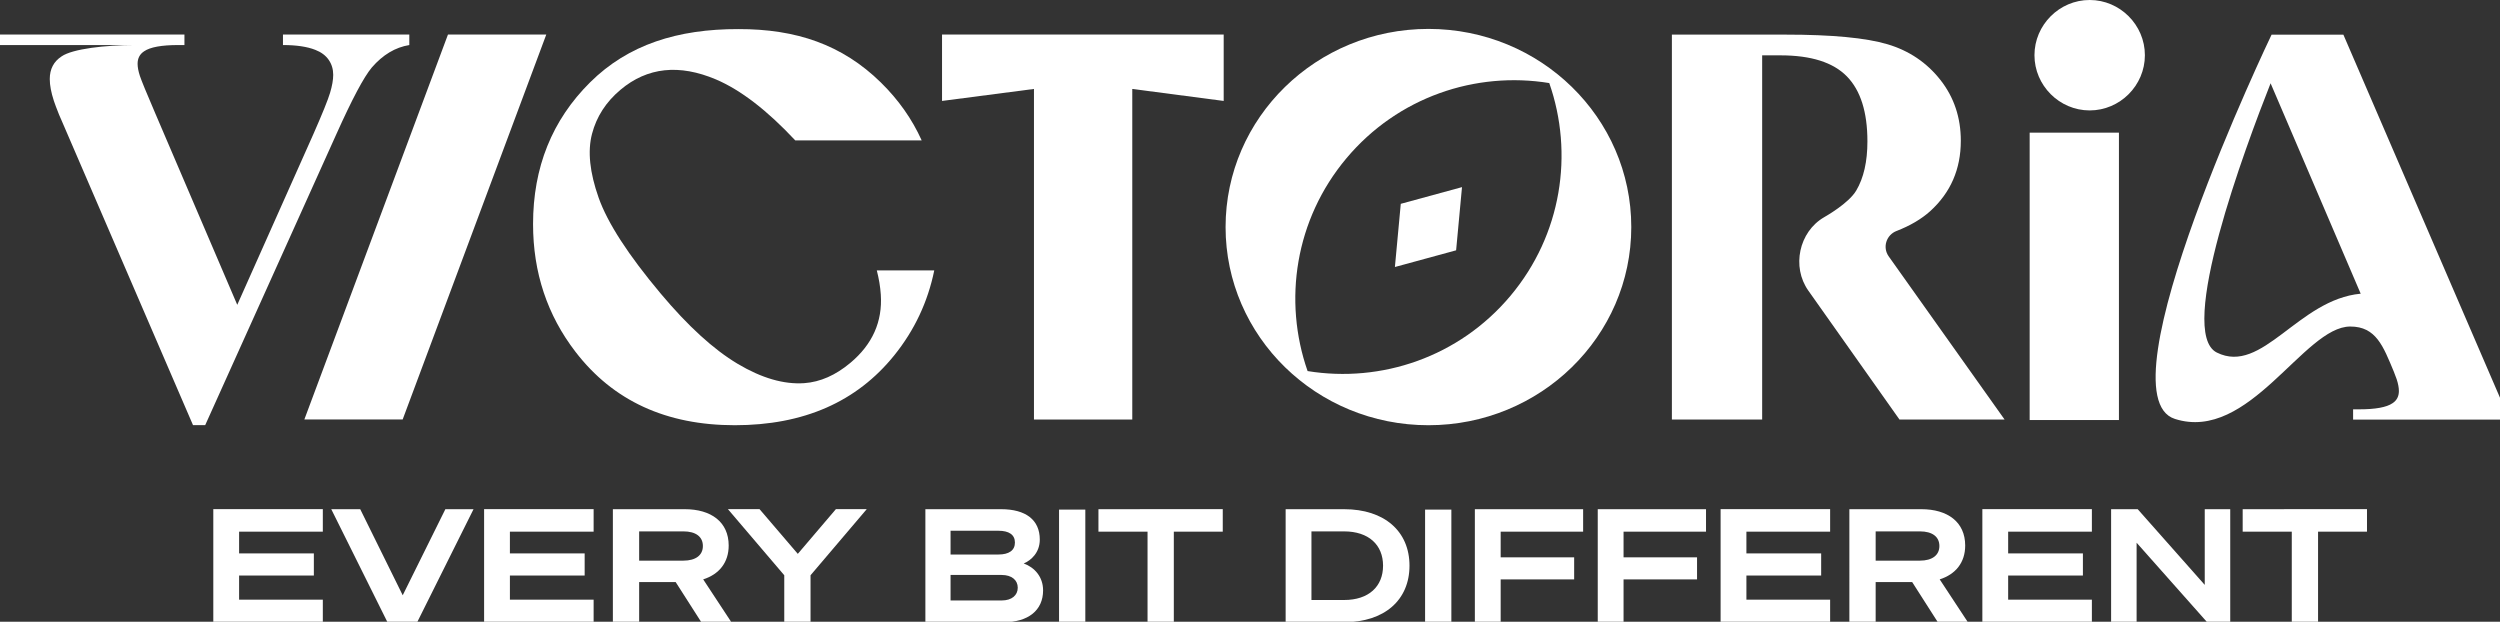
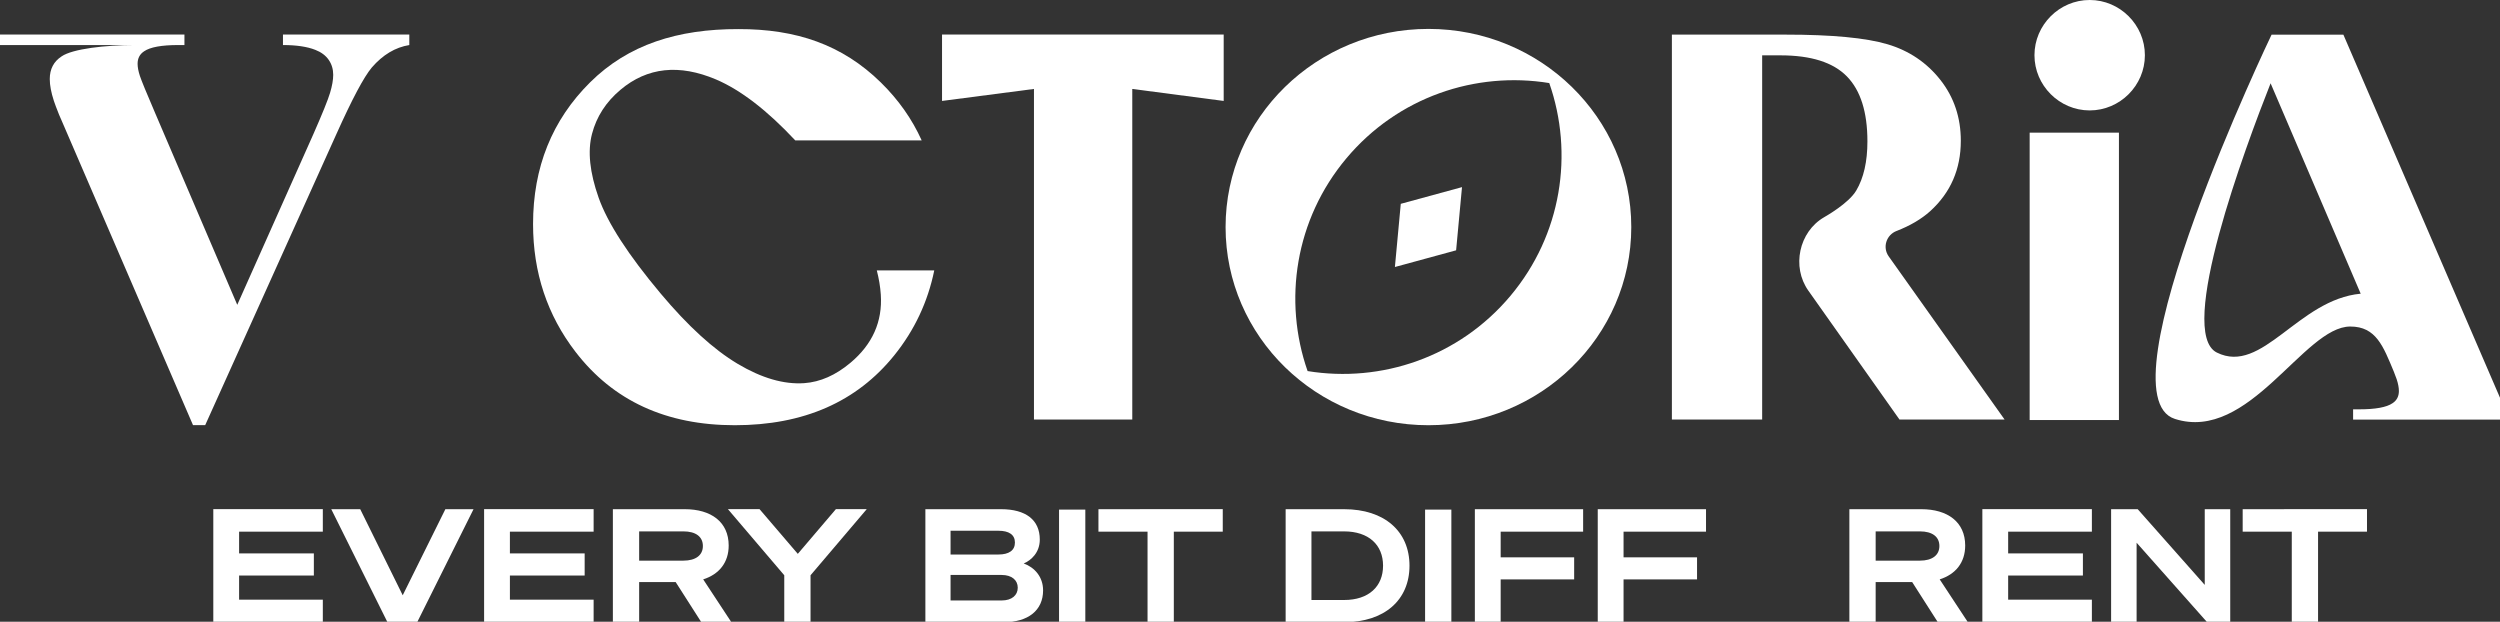
<svg xmlns="http://www.w3.org/2000/svg" xml:space="preserve" style="fill-rule:evenodd;clip-rule:evenodd;stroke-linejoin:round;stroke-miterlimit:2" viewBox="0 0 193 48" fill="#fff">
  <rect x="0" y="0" width="193" height="48" fill="#333333" stroke="none" />
  <path d="M0 20.337c.268 4.056-1.256 7.474-4.569 10.254-2.229 1.871-4.546 2.892-6.949 3.063-3.067.213-6.409-.756-10.022-2.908-3.614-2.152-7.474-5.675-11.58-10.568-4.887-5.825-8.002-10.636-9.345-14.435-1.343-3.8-1.675-6.999-.996-9.597.678-2.599 2.111-4.816 4.298-6.651 4.028-3.38 8.818-3.894 14.37-1.542 3.717 1.589 7.69 4.646 11.917 9.166H6.15c-1.442-3.2-3.484-6.106-6.141-8.712-5.808-5.695-12.746-8.054-21.432-8.034-9.139-.02-16.599 2.332-22.323 8.013-5.723 5.681-8.585 12.79-8.585 21.326 0 7.293 2.134 13.709 6.402 19.249 5.654 7.349 13.638 11.023 23.955 11.023 10.345 0 18.344-3.505 23.997-10.514 3.048-3.781 5.053-8.042 6.021-12.783H-.602c.321 1.251.526 2.469.602 3.65" style="fill-rule:nonzero" transform="translate(67.998 12.315) scale(.513)" />
  <path d="M0 20.708c-7.735 9.218-19.45 13.124-30.524 11.317C-34.226 21.434-32.414 9.219-24.679 0c7.736-9.218 19.451-13.124 30.524-11.317C9.547-.726 7.735 11.49 0 20.708m-12.339-40.174c-16.86 0-30.527 13.351-30.527 29.82s13.667 29.82 30.527 29.82c16.859 0 30.526-13.351 30.526-29.82S4.52-19.466-12.339-19.466" style="fill-rule:nonzero" transform="translate(116.605 12.218) scale(.513)" />
  <path d="M-7.261 7.964h9.547L-1.068-.975l-9.548.001 3.355 8.938Z" style="fill-rule:nonzero" transform="matrix(-.495 .135 .135 .495 107.743 16.362)" />
  <path d="m0-41.56-13.834 1.804v-9.988h42.385v9.988L14.795-41.56V8.184H0V-41.56Z" style="fill-rule:nonzero" transform="translate(79.822 28.187) scale(.513)" />
-   <path d="M0-57.928h14.795L-6.818 0h-14.795L0-57.928Z" style="fill-rule:nonzero" transform="translate(34.583 32.384) scale(.513)" />
  <path d="M566.469 196.031h13.435v43.247h-13.435z" transform="translate(-133.909 -90.323) scale(.513)" />
  <path d="M-8.309-8.309c-4.558 0-8.308 3.75-8.308 8.308V0c0 4.558 3.751 8.309 8.309 8.309S.001 4.558.001 0-3.75-8.309-8.308-8.309h-.001" style="fill-rule:nonzero" transform="matrix(0 -.513 -.513 0 161.323 0)" />
  <path d="M0 8.808c-.959-1.351-.366-3.222 1.18-3.82 2.044-.79 3.731-1.782 5.06-2.976C9.316-.779 10.854-4.31 10.854-8.582c0-3.503-1.026-6.558-3.076-9.164-2.051-2.606-4.7-4.393-7.946-5.361-3.247-.968-8.373-1.453-15.379-1.453h-17.079v57.928h13.585v-54.809h2.768c4.585 0 7.909 1.054 9.975 3.161 2.064 2.108 3.097 5.369 3.097 9.783 0 3.047-.563 5.518-1.688 7.412C-6.014.809-9.37 2.719-9.724 2.924c-3.787 2.196-4.9 7.463-2.373 11.037L1.626 33.368h15.818L0 8.808Z" style="fill-rule:nonzero" transform="translate(145.807 15.272) scale(.513)" />
  <path d="M0 34.271C-6.094 31.231 4.304 3.339 8.096-6.25l13.558 31.666C12.225 26.288 6.841 37.683 0 34.271m19.049-47.836H8.242c-.002.004-25.963 54.177-14.548 57.826 11.181 3.575 19.393-13.905 26.387-13.905 3.892 0 4.962 2.971 6.563 6.804.203.509.347.891.424 1.126.223.682.334 1.274.334 1.775 0 .807-.32 1.42-.961 1.837-.891.613-2.561.919-5.011.919h-.919v1.546h23.525L19.049-13.565Z" style="fill-rule:nonzero" transform="translate(171.137 9.635) scale(.513)" />
  <path d="M0-58.779v1.581c2.022 0 3.646.242 4.871.726.882.342 1.552.84 2.008 1.496.455.655.683 1.41.683 2.264 0 .741-.156 1.638-.47 2.692-.313 1.054-1.153 3.133-2.52 6.238L-6.879-18.104l-12.348-28.84c-1.31-3.048-2.079-4.921-2.307-5.618-.228-.698-.342-1.304-.342-1.816 0-.826.327-1.453.983-1.88.911-.627 2.62-.94 5.127-.94h.94v-1.581h-27.772v1.58h21.497-1.104c-4.548 0-9.452.568-11.105 1.705-1.19.775-1.783 1.912-1.783 3.41 0 .931.206 2.029.62 3.295.141.431.399 1.117.769 2.045.165.378.333.765.506 1.167L-13.538 0h1.835L8.033-43.782c2.364-5.27 4.144-8.617 5.34-10.041 1.652-1.908 3.532-3.033 5.64-3.375v-1.581H0Z" style="fill-rule:nonzero" transform="translate(21.845 32.82) scale(.513)" />
  <path d="M0-17.003v3.386h-12.599v3.268H-1.35v3.339h-11.249v3.623H0V0h-16.482v-17.003H0Z" style="fill-rule:nonzero" transform="translate(24.922 48.03) scale(.513)" />
  <path d="M0 17.003-8.455 0h4.358l6.394 12.953L8.715 0h4.239L4.476 17.003H0Z" style="fill-rule:nonzero" transform="translate(29.911 39.31) scale(.513)" />
  <path d="M0-17.003v3.386h-12.599v3.268H-1.35v3.339h-11.249v3.623H0V0h-16.482v-17.003H0Z" style="fill-rule:nonzero" transform="translate(45.828 48.03) scale(.513)" />
  <path d="M0-1.517c1.871 0 2.937-.828 2.937-2.202 0-1.398-1.066-2.202-2.937-2.202h-6.654v4.404H0Zm-6.654 9.26h-3.955V-9.26H.213c3.955 0 6.607 1.918 6.607 5.47 0 2.557-1.444 4.334-3.836 5.091l4.239 6.442H2.7l-3.86-6.039h-5.494v6.039Z" style="fill-rule:nonzero" transform="translate(52.756 44.06) scale(.513)" />
  <path d="M0-17.003h4.642l-8.455 9.946V0h-3.955v-7.057l-8.478-9.946h4.76l5.755 6.726L0-17.003Z" style="fill-rule:nonzero" transform="translate(64.53 48.03) scale(.513)" />
  <path d="M0 10.467h7.697c1.515 0 2.415-.782 2.415-1.919s-.9-1.918-2.415-1.918H0v3.837Zm7.199-6.915c1.587 0 2.487-.616 2.487-1.8 0-1.184-.9-1.776-2.487-1.776H0v3.576h7.199Zm-10.988-6.82H7.602c3.718 0 5.826 1.61 5.826 4.57 0 1.966-1.303 3.126-2.416 3.6 1.634.591 2.913 2.012 2.913 4.049 0 3.007-2.25 4.784-5.897 4.784H-3.789V-3.268Z" style="fill-rule:nonzero" transform="translate(73.383 40.986) scale(.513)" />
  <path d="M420.7 165.521h3.955v17.003H420.7z" transform="matrix(-.513 0 0 .513 299.606 -45.572)" />
  <path d="M0-10.231V3.386h-3.955v-13.617h-7.388v-3.386H7.365v3.386H0Z" style="fill-rule:nonzero" transform="translate(90.619 46.293) scale(.513)" />
  <path d="M0 10.325c3.694 0 5.85-2.037 5.85-5.163C5.85 2.036 3.694 0-.023 0h-4.903v10.325H0ZM-8.81-3.339H0c6.039 0 9.828 3.315 9.828 8.501S6.039 13.664 0 13.664h-8.81V-3.339Z" style="fill-rule:nonzero" transform="translate(103.771 41.023) scale(.513)" />
  <path d="M475.822 165.521h3.955v17.003h-3.955z" transform="matrix(-.513 0 0 .513 356.142 -45.572)" />
  <path d="M0 17.003V0h16.293v3.386H3.884v3.86h11.059v3.316H3.884v6.441H0Z" style="fill-rule:nonzero" transform="translate(113.859 39.31) scale(.513)" />
  <path d="M0 17.003V0h16.293v3.386H3.884v3.86h11.059v3.316H3.884v6.441H0Z" style="fill-rule:nonzero" transform="translate(123.346 39.31) scale(.513)" />
-   <path d="M0-17.003v3.386h-12.599v3.268H-1.35v3.339h-11.249v3.623H0V0h-16.482v-17.003H0Z" style="fill-rule:nonzero" transform="translate(141.286 48.03) scale(.513)" />
  <path d="M0-1.517c1.871 0 2.937-.828 2.937-2.202 0-1.398-1.066-2.202-2.937-2.202h-6.654v4.404H0Zm-6.654 9.26h-3.955V-9.26H.214c3.954 0 6.606 1.918 6.606 5.47 0 2.557-1.444 4.334-3.836 5.091l4.24 6.442H2.7l-3.86-6.039h-5.494v6.039Z" style="fill-rule:nonzero" transform="translate(148.214 44.06) scale(.513)" />
  <path d="M0-17.003v3.386h-12.599v3.268H-1.35v3.339h-11.249v3.623H0V0h-16.482v-17.003H0Z" style="fill-rule:nonzero" transform="translate(161.493 48.03) scale(.513)" />
  <path d="M0 17.003h-3.48L-14.09 5.044v11.959h-3.837V0h4.003l10.088 11.391V0H0v17.003Z" style="fill-rule:nonzero" transform="translate(172.174 39.31) scale(.513)" />
  <path d="M0-10.231V3.386h-3.955v-13.617h-7.389v-3.386H7.365v3.386H0Z" style="fill-rule:nonzero" transform="translate(178.954 46.293) scale(.513)" />
</svg>